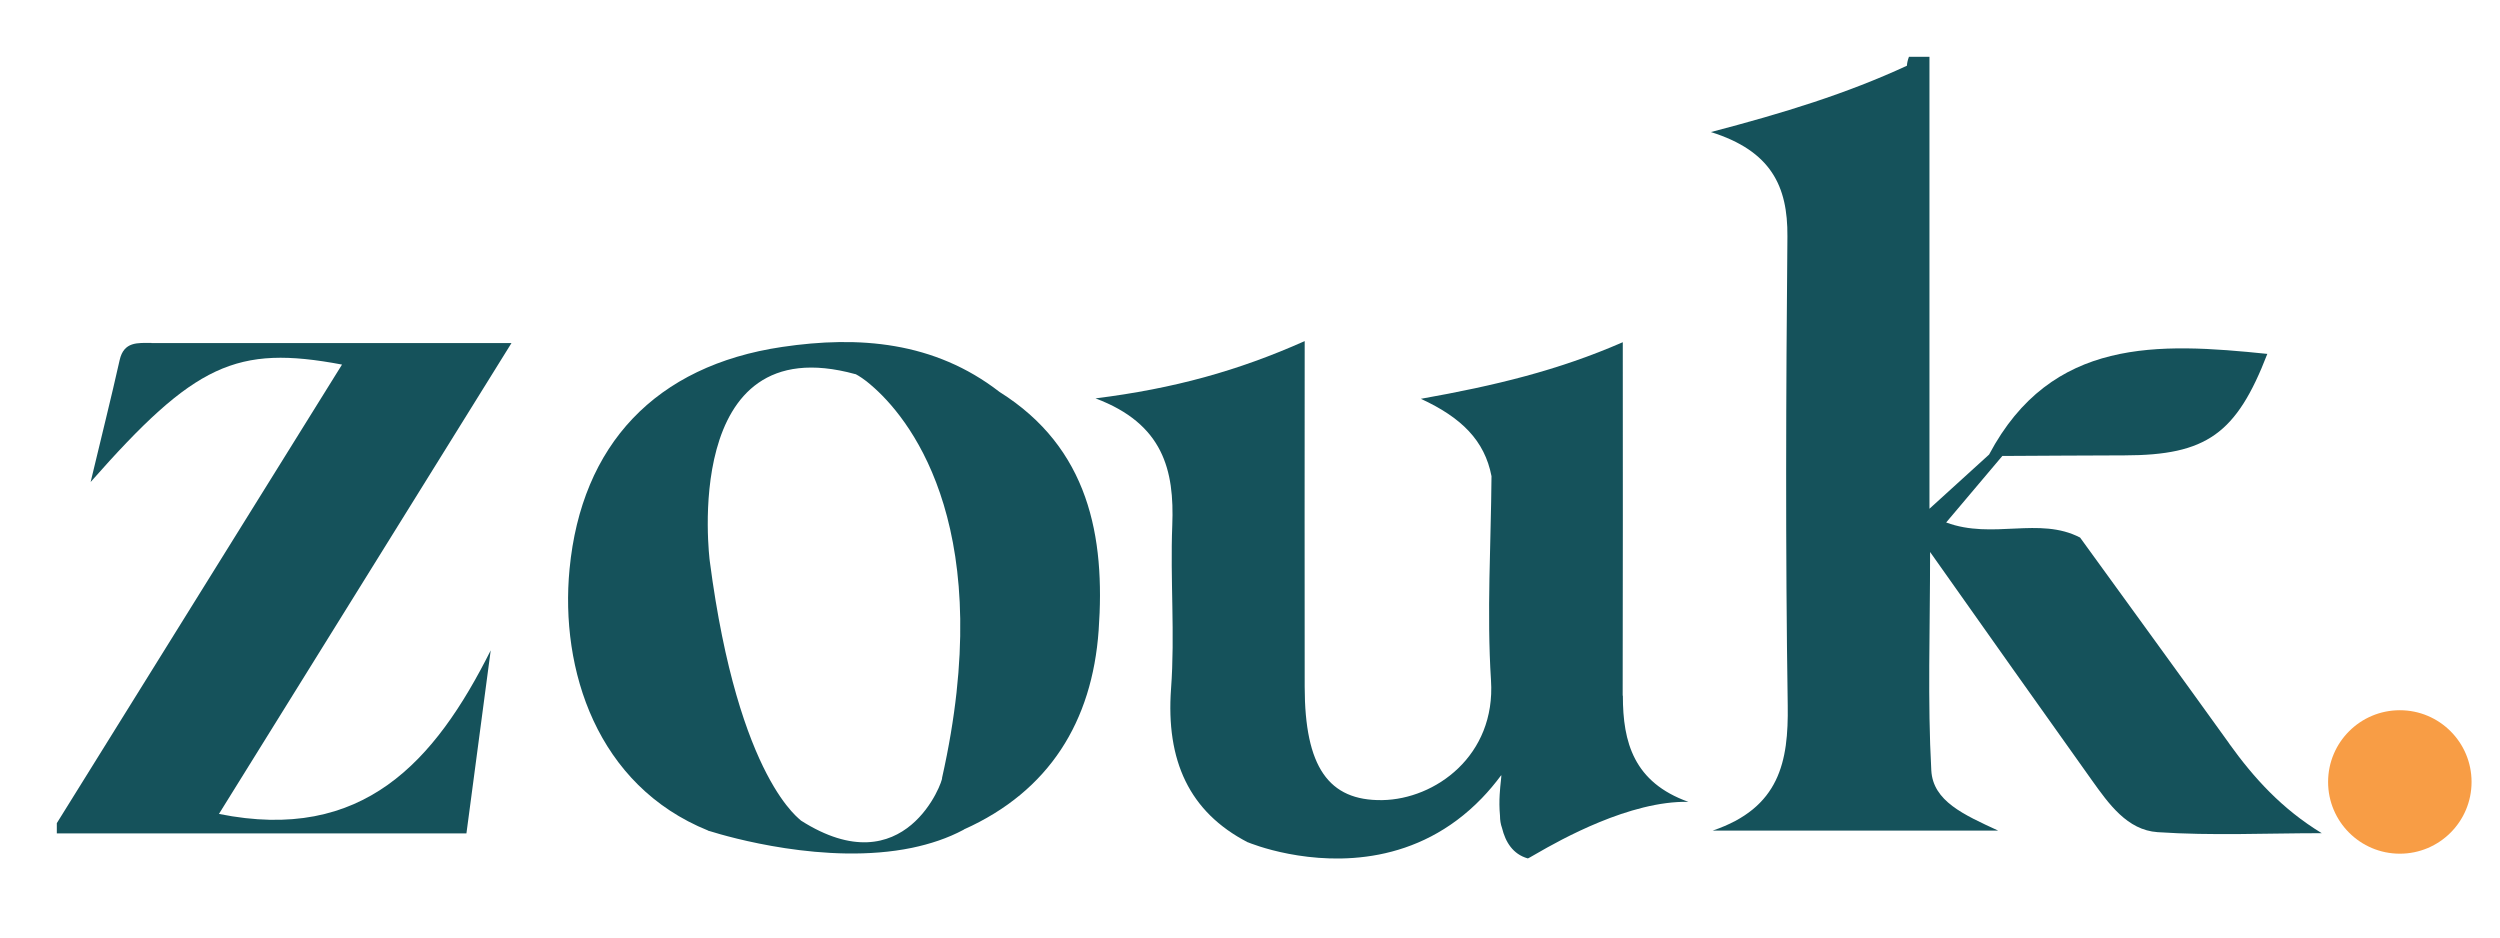
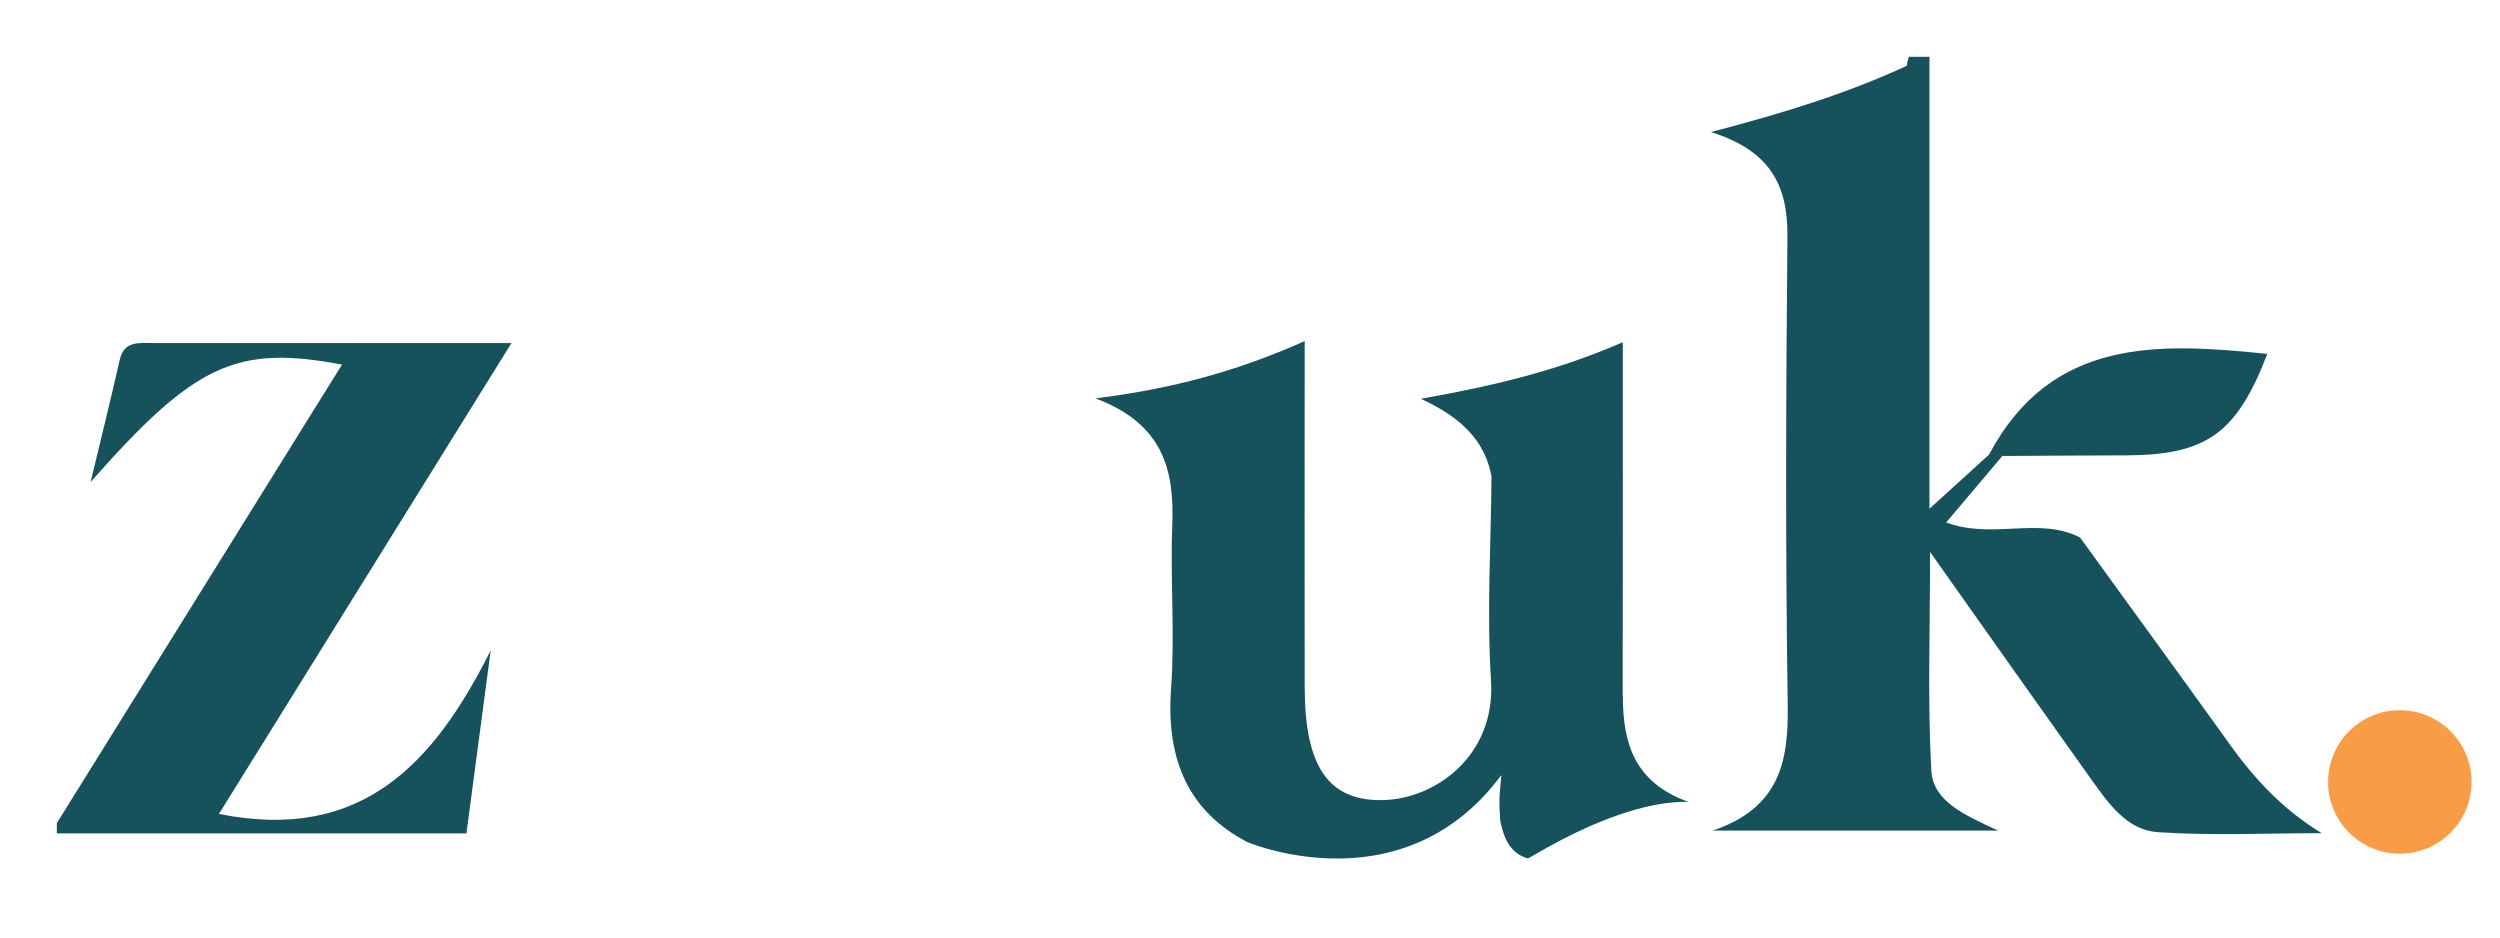
<svg xmlns="http://www.w3.org/2000/svg" width="88" height="33" viewBox="0 0 88 33" fill="none">
  <path d="M84.474 30.05C85.869 30.05 86.999 28.919 86.999 27.525C86.999 26.13 85.869 25 84.474 25C83.08 25 81.949 26.13 81.949 27.525C81.949 28.919 83.08 30.05 84.474 30.05Z" fill="#F89D45" />
  <path d="M5.329 12.072C4.85 12.072 4.359 12.014 4.211 12.678C3.912 14.016 3.576 15.347 3.19 16.967C6.855 12.807 8.316 12.133 12.039 12.833C8.67 18.247 5.337 23.611 2 28.975V29.336H16.418L16.501 28.715L17.273 22.893C15.307 26.811 12.775 29.671 7.707 28.65C11.126 23.146 14.499 17.713 18.005 12.075C13.579 12.075 9.456 12.075 5.333 12.075L5.329 12.072Z" fill="#15525B" />
  <path d="M57.118 24.488C57.129 20.394 57.122 16.303 57.122 12.046C54.846 13.039 52.631 13.572 50.015 14.038C51.447 14.698 52.259 15.509 52.501 16.761C52.483 19.156 52.331 21.562 52.483 23.947C52.656 26.605 50.517 28.135 48.656 28.164C46.762 28.192 45.928 26.991 45.925 24.174C45.918 20.181 45.925 16.191 45.925 12.007C43.577 13.053 41.322 13.677 38.562 14.023C40.954 14.921 41.34 16.555 41.264 18.489C41.189 20.404 41.362 22.331 41.221 24.239C41.037 26.771 41.859 28.582 43.923 29.65C43.923 29.65 43.926 29.65 43.93 29.65C43.966 29.664 44.514 29.892 45.358 30.054C47.039 30.378 49.886 30.454 52.162 28.095C52.396 27.853 52.623 27.583 52.843 27.287C52.861 27.294 52.811 27.579 52.789 27.965C52.775 28.192 52.775 28.452 52.8 28.715C52.8 28.867 52.822 29.011 52.872 29.148C52.991 29.635 53.251 30.068 53.778 30.216C53.781 30.223 53.893 30.158 54.081 30.05C54.921 29.563 57.381 28.182 59.43 28.225C57.515 27.54 57.122 26.136 57.125 24.488H57.118Z" fill="#15525B" />
-   <path d="M35.173 13.788C32.886 12.021 30.231 11.812 27.533 12.212C23.071 12.872 20.466 15.66 20.048 20.032C19.709 23.557 21 27.651 24.932 29.238H24.918C24.918 29.238 24.95 29.245 25.008 29.263C25.596 29.447 29.077 30.468 32.1 29.844C32.738 29.71 33.355 29.509 33.921 29.206C33.925 29.206 33.928 29.198 33.932 29.195C36.941 27.849 38.445 25.386 38.672 22.193C38.91 18.885 38.329 15.765 35.177 13.792L35.173 13.788ZM30.116 13.168C30.116 13.168 30.274 13.247 30.498 13.42C30.581 13.485 30.678 13.568 30.783 13.662C32.175 14.917 35.094 18.773 33.16 27.384C33.214 27.438 31.876 31.233 28.189 28.881C28.244 28.881 26 27.546 24.983 19.744C24.983 19.744 23.915 11.462 30.112 13.171L30.116 13.168Z" fill="#15525B" />
  <path d="M78.468 26.172C76.726 23.748 74.969 21.338 73.219 18.922C71.78 18.175 70.142 19.001 68.505 18.391C69.226 17.54 69.854 16.793 70.482 16.05C71.917 16.043 73.349 16.032 74.785 16.029C77.667 16.025 78.724 15.271 79.81 12.457C75.986 12.064 72.21 11.866 70.016 16C69.356 16.598 68.696 17.201 67.917 17.908V2H67.195C67.156 2.101 67.13 2.206 67.123 2.314C65.013 3.291 62.795 3.977 60.223 4.648C62.34 5.311 62.932 6.552 62.917 8.32C62.867 13.825 62.845 19.326 62.928 24.83C62.957 26.803 62.65 28.437 60.284 29.238H70.337C69.118 28.675 68.043 28.199 67.982 27.121C67.848 24.679 67.939 22.222 67.939 19.43C69.98 22.316 71.798 24.892 73.631 27.46C74.226 28.293 74.879 29.22 75.947 29.292C77.866 29.422 79.799 29.328 81.725 29.328C80.322 28.473 79.341 27.391 78.468 26.176V26.172Z" fill="#15525B" />
</svg>